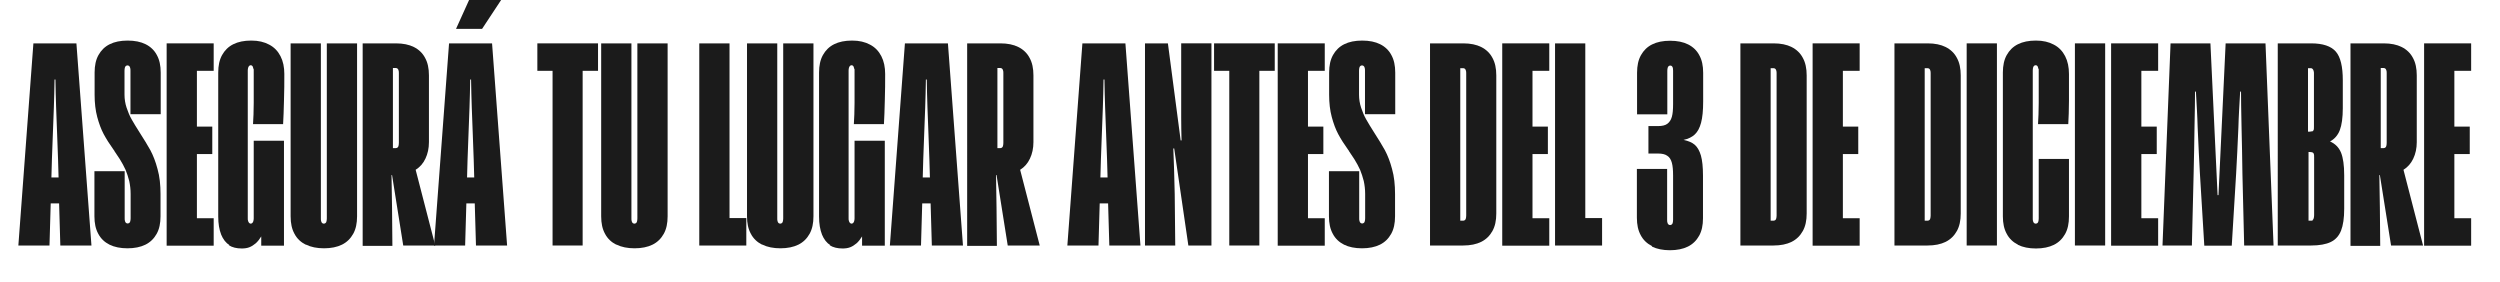
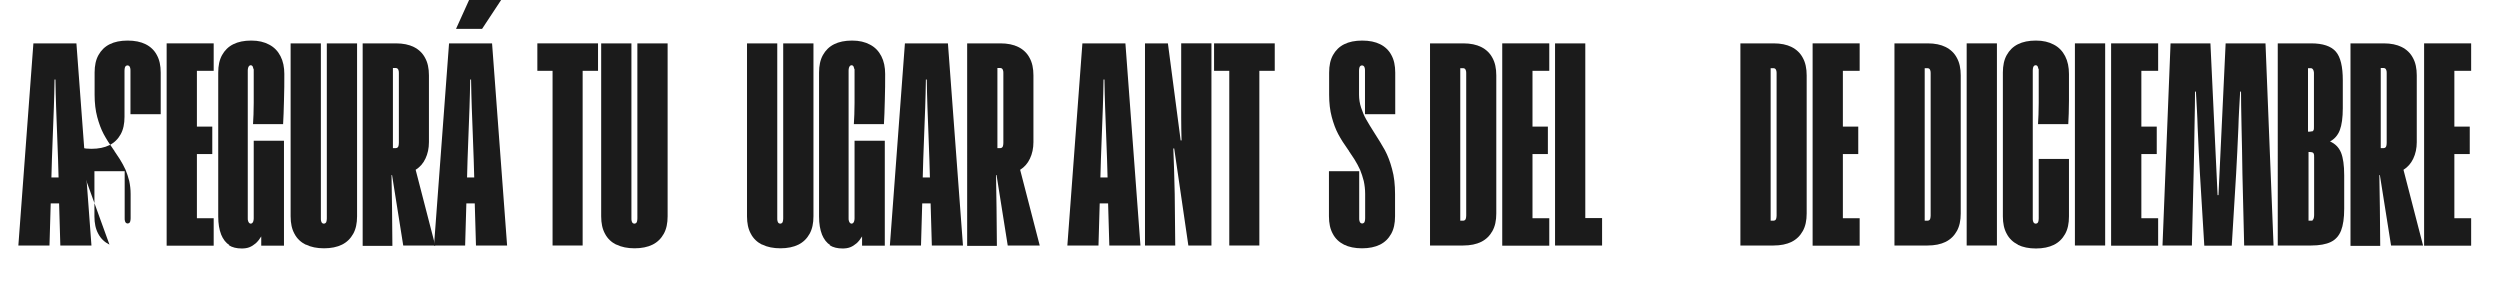
<svg xmlns="http://www.w3.org/2000/svg" id="Capa_1" version="1.1" viewBox="0 0 1429.7 161">
  <defs>
    <style>
      .st0 {
        fill: #1b1b1b;
      }
    </style>
  </defs>
  <path class="st0" d="M19.1,24.8h24.6l8.6,115.6h-17.8l-.7-24.1h-4.8l-.7,24.1H10.5L19.1,24.8ZM32.7,77.5c-.2-5.4-.4-10.7-.6-16-.2-5.3-.3-10.6-.4-16h-.5c-.1,5.4-.2,10.7-.4,16-.2,5.3-.4,10.6-.6,16-.4,10.5-.7,18.4-.8,24h4.1c-.1-5.5-.4-13.5-.8-24Z" />
-   <path class="st0" d="M62.6,139.9c-2.8-1.4-5-3.5-6.4-6.2-1.5-2.7-2.2-6-2.2-10v-25.8h17.3v26.9c0,.7,0,1.2.2,1.7.1.4.3.8.6,1,.3.2.6.3.9.3s.6-.1.9-.3c.3-.2.5-.5.6-1,.1-.4.2-1,.2-1.7v-13.9c0-2.6-.3-5.1-.8-7.4-.6-2.3-1.3-4.5-2.1-6.4-.9-2-2-4-3.3-6.1-1-1.5-2-3-3-4.5-.1-.3-.3-.6-.5-.8-2.3-3.2-4.2-6.2-5.7-9-1.5-2.8-2.7-6.1-3.7-9.8-1-3.7-1.5-8-1.5-12.7v-12.7c0-4,.7-7.3,2.2-10,1.5-2.7,3.6-4.8,6.4-6.2,2.8-1.4,6.2-2.1,10.3-2.1s7.5.7,10.3,2.1c2.8,1.4,5,3.5,6.4,6.2,1.5,2.7,2.2,6,2.2,10v23.8h-17.3v-24.9c0-.7,0-1.2-.2-1.7-.1-.4-.3-.8-.6-1-.3-.2-.6-.3-.9-.3s-.6.1-.9.3c-.3.2-.5.6-.6,1-.1.4-.2,1-.2,1.7v13.7c0,2.6.4,5.1,1.2,7.5.8,2.4,1.7,4.6,2.9,6.7,1.2,2.1,2.7,4.6,4.5,7.4,2.5,3.9,4.6,7.3,6.2,10.2,1.6,3,3,6.6,4.1,10.8,1.2,4.2,1.7,9,1.7,14.3v12.7c0,4-.7,7.3-2.2,10-1.5,2.7-3.6,4.8-6.4,6.2-2.8,1.4-6.3,2.1-10.3,2.1s-7.5-.7-10.3-2.1Z" />
+   <path class="st0" d="M62.6,139.9c-2.8-1.4-5-3.5-6.4-6.2-1.5-2.7-2.2-6-2.2-10v-25.8h17.3v26.9c0,.7,0,1.2.2,1.7.1.4.3.8.6,1,.3.2.6.3.9.3s.6-.1.9-.3c.3-.2.5-.5.6-1,.1-.4.2-1,.2-1.7v-13.9c0-2.6-.3-5.1-.8-7.4-.6-2.3-1.3-4.5-2.1-6.4-.9-2-2-4-3.3-6.1-1-1.5-2-3-3-4.5-.1-.3-.3-.6-.5-.8-2.3-3.2-4.2-6.2-5.7-9-1.5-2.8-2.7-6.1-3.7-9.8-1-3.7-1.5-8-1.5-12.7v-12.7c0-4,.7-7.3,2.2-10,1.5-2.7,3.6-4.8,6.4-6.2,2.8-1.4,6.2-2.1,10.3-2.1s7.5.7,10.3,2.1c2.8,1.4,5,3.5,6.4,6.2,1.5,2.7,2.2,6,2.2,10v23.8h-17.3v-24.9c0-.7,0-1.2-.2-1.7-.1-.4-.3-.8-.6-1-.3-.2-.6-.3-.9-.3s-.6.1-.9.3c-.3.2-.5.6-.6,1-.1.4-.2,1-.2,1.7v13.7v12.7c0,4-.7,7.3-2.2,10-1.5,2.7-3.6,4.8-6.4,6.2-2.8,1.4-6.3,2.1-10.3,2.1s-7.5-.7-10.3-2.1Z" />
  <path class="st0" d="M95.3,24.8h26.9v15.7h-9.6v31.9h8.8v15.7h-8.8v36.7h9.6v15.7h-26.9V24.8Z" />
  <path class="st0" d="M131.2,140.2c-2-1.3-3.6-3.3-4.7-6-1.1-2.8-1.7-6.2-1.7-10.4V41.5c0-4,.7-7.3,2.2-10,1.5-2.7,3.6-4.8,6.4-6.2,2.8-1.4,6.2-2.1,10.3-2.1s7.4.8,10.2,2.3c2.9,1.5,5,3.7,6.5,6.6,1.5,2.9,2.2,6.3,2.2,10.2s0,10.3-.2,15.4c-.1,5.1-.3,9.6-.5,13.3h-17.2c.2-3.3.4-7.3.4-12.1,0-4.7,0-10.2,0-16.5s0-2.1-.2-2.9c-.1-.8-.3-1.4-.5-1.7-.2-.3-.6-.5-1-.5s-.6.1-.9.4c-.3.3-.5.6-.6,1.1-.1.4-.2.9-.2,1.5v84.6c0,.6,0,1,.2,1.5.1.4.3.8.6,1.1.3.3.6.4.9.4s.6-.1.9-.4c.3-.3.5-.6.6-1.1.1-.4.2-.9.2-1.5v-44.4h17.3v60h-13v-5.3c-.9,1.5-1.9,2.8-3.1,3.9-1.2,1-2.4,1.8-3.7,2.3s-2.8.7-4.3.7c-3,0-5.5-.6-7.5-1.9Z" />
  <path class="st0" d="M174.8,139.9c-2.8-1.4-5-3.5-6.4-6.2-1.5-2.7-2.2-6-2.2-10V24.8h17.3v100.1c0,.7,0,1.2.2,1.7.1.4.3.8.6,1,.3.2.6.3.9.3s.6-.1.9-.3c.3-.2.5-.5.6-1,.1-.4.2-1,.2-1.7V24.8h17.3v98.9c0,4-.7,7.3-2.2,10-1.5,2.7-3.6,4.8-6.4,6.2-2.8,1.4-6.3,2.1-10.3,2.1s-7.5-.7-10.3-2.1Z" />
  <path class="st0" d="M207.4,24.8h19c4.1,0,7.5.7,10.3,2.1,2.8,1.4,5,3.5,6.4,6.2,1.5,2.7,2.2,6,2.2,10v38.2c0,3.5-.7,6.7-2,9.4-1.3,2.8-3.2,4.9-5.6,6.4l11.2,43.3h-18.3l-6.4-40.3h-.3l.3,18.7.2,21.8h-17V24.8ZM227.3,84.4c.3-.2.5-.5.6-1,.1-.4.2-1,.2-1.7v-39.8c0-.7,0-1.2-.2-1.7-.1-.4-.3-.8-.6-1-.3-.2-.6-.3-.9-.3h-1.7v45.8h1.7c.3,0,.6-.1.9-.3Z" />
  <path class="st0" d="M256.8,24.8h24.6l8.6,115.6h-17.8l-.7-24.1h-4.8l-.7,24.1h-17.8l8.6-115.6ZM271.8-7.6h19.8l-15.9,24.1h-14.9l10.9-24.1ZM270.4,77.5c-.2-5.4-.4-10.7-.6-16-.2-5.3-.3-10.6-.4-16h-.5c-.1,5.4-.2,10.7-.4,16-.2,5.3-.4,10.6-.6,16-.4,10.5-.7,18.4-.8,24h4.1c-.1-5.5-.4-13.5-.8-24Z" />
  <path class="st0" d="M316.1,40.5h-8.8v-15.7h34.7v15.7h-8.8v99.9h-17.2V40.5Z" />
  <path class="st0" d="M352.4,139.9c-2.8-1.4-5-3.5-6.4-6.2-1.5-2.7-2.2-6-2.2-10V24.8h17.3v100.1c0,.7,0,1.2.2,1.7.1.4.3.8.6,1,.3.2.6.3.9.3s.6-.1.9-.3c.3-.2.5-.5.6-1,.1-.4.2-1,.2-1.7V24.8h17.3v98.9c0,4-.7,7.3-2.2,10-1.5,2.7-3.6,4.8-6.4,6.2-2.8,1.4-6.3,2.1-10.3,2.1s-7.5-.7-10.3-2.1Z" />
-   <path class="st0" d="M399.9,24.8h17.3v99.9h9.6v15.7h-26.9V24.8Z" />
  <path class="st0" d="M435.8,139.9c-2.8-1.4-5-3.5-6.4-6.2-1.5-2.7-2.2-6-2.2-10V24.8h17.3v100.1c0,.7,0,1.2.2,1.7.1.4.3.8.6,1,.3.2.6.3.9.3s.6-.1.9-.3c.3-.2.5-.5.6-1,.1-.4.2-1,.2-1.7V24.8h17.3v98.9c0,4-.7,7.3-2.2,10-1.5,2.7-3.6,4.8-6.4,6.2-2.8,1.4-6.3,2.1-10.3,2.1s-7.5-.7-10.3-2.1Z" />
  <path class="st0" d="M474.8,140.2c-2-1.3-3.6-3.3-4.7-6-1.1-2.8-1.7-6.2-1.7-10.4V41.5c0-4,.7-7.3,2.2-10,1.5-2.7,3.6-4.8,6.4-6.2,2.8-1.4,6.2-2.1,10.3-2.1s7.4.8,10.2,2.3c2.9,1.5,5,3.7,6.5,6.6,1.5,2.9,2.2,6.3,2.2,10.2s0,10.3-.2,15.4c-.1,5.1-.3,9.6-.5,13.3h-17.2c.2-3.3.4-7.3.4-12.1,0-4.7,0-10.2,0-16.5s0-2.1-.2-2.9c-.1-.8-.3-1.4-.5-1.7-.2-.3-.6-.5-1-.5s-.6.1-.9.4c-.3.3-.5.6-.6,1.1-.1.4-.2.9-.2,1.5v84.6c0,.6,0,1,.2,1.5.1.4.3.8.6,1.1.3.3.6.4.9.4s.6-.1.9-.4.5-.6.6-1.1c.1-.4.2-.9.2-1.5v-44.4h17.3v60h-13v-5.3c-.9,1.5-1.9,2.8-3.1,3.9-1.2,1-2.4,1.8-3.7,2.3s-2.8.7-4.3.7c-3,0-5.5-.6-7.5-1.9Z" />
  <path class="st0" d="M517.5,24.8h24.6l8.6,115.6h-17.8l-.7-24.1h-4.8l-.7,24.1h-17.8l8.6-115.6ZM531,77.5c-.2-5.4-.4-10.7-.6-16-.2-5.3-.3-10.6-.4-16h-.5c-.1,5.4-.2,10.7-.4,16-.2,5.3-.4,10.6-.6,16-.4,10.5-.7,18.4-.8,24h4.1c-.1-5.5-.4-13.5-.8-24Z" />
  <path class="st0" d="M553.1,24.8h19c4.1,0,7.5.7,10.3,2.1,2.8,1.4,5,3.5,6.4,6.2,1.5,2.7,2.2,6,2.2,10v38.2c0,3.5-.7,6.7-2,9.4-1.3,2.8-3.2,4.9-5.6,6.4l11.2,43.3h-18.3l-6.4-40.3h-.3l.3,18.7.2,21.8h-17V24.8ZM573,84.4c.3-.2.5-.5.6-1,.1-.4.2-1,.2-1.7v-39.8c0-.7,0-1.2-.2-1.7-.1-.4-.3-.8-.6-1-.3-.2-.6-.3-.9-.3h-1.7v45.8h1.7c.3,0,.6-.1.9-.3Z" />
  <path class="st0" d="M619,24.8h24.6l8.6,115.6h-17.8l-.7-24.1h-4.8l-.7,24.1h-17.8l8.6-115.6ZM632.6,77.5c-.2-5.4-.4-10.7-.6-16-.2-5.3-.3-10.6-.4-16h-.5c-.1,5.4-.2,10.7-.4,16-.2,5.3-.4,10.6-.6,16-.4,10.5-.7,18.4-.8,24h4.1c-.1-5.5-.4-13.5-.8-24Z" />
  <path class="st0" d="M654.7,24.8h13.2l7.3,55.5h.5c-.1-4.3-.2-8.7-.2-13.1,0-4.5,0-9.1,0-13.8v-28.6h17.3v115.6h-13.2l-8.1-55.5h-.5c.3,7.4.6,16.1.8,26.1l.3,29.4h-17.3V24.8Z" />
  <path class="st0" d="M703.1,40.5h-8.8v-15.7h34.7v15.7h-8.8v99.9h-17.2V40.5Z" />
-   <path class="st0" d="M730.7,24.8h26.9v15.7h-9.6v31.9h8.8v15.7h-8.8v36.7h9.6v15.7h-26.9V24.8Z" />
  <path class="st0" d="M768.6,139.9c-2.8-1.4-5-3.5-6.4-6.2-1.5-2.7-2.2-6-2.2-10v-25.8h17.3v26.9c0,.7,0,1.2.2,1.7.1.4.3.8.6,1,.3.2.6.3.9.3s.6-.1.9-.3c.3-.2.5-.5.6-1,.1-.4.2-1,.2-1.7v-13.9c0-2.6-.3-5.1-.8-7.4-.6-2.3-1.3-4.5-2.1-6.4-.9-2-2-4-3.3-6.1-1-1.5-2-3-3-4.5-.1-.3-.3-.6-.5-.8-2.3-3.2-4.2-6.2-5.7-9-1.5-2.8-2.7-6.1-3.7-9.8-1-3.7-1.5-8-1.5-12.7v-12.7c0-4,.7-7.3,2.2-10,1.5-2.7,3.6-4.8,6.4-6.2,2.8-1.4,6.2-2.1,10.3-2.1s7.5.7,10.3,2.1c2.8,1.4,5,3.5,6.4,6.2,1.5,2.7,2.2,6,2.2,10v23.8h-17.3v-24.9c0-.7,0-1.2-.2-1.7-.1-.4-.3-.8-.6-1-.3-.2-.6-.3-.9-.3s-.6.1-.9.3c-.3.2-.5.6-.6,1-.1.4-.2,1-.2,1.7v13.7c0,2.6.4,5.1,1.2,7.5.8,2.4,1.7,4.6,2.9,6.7,1.2,2.1,2.7,4.6,4.5,7.4,2.5,3.9,4.6,7.3,6.2,10.2,1.6,3,3,6.6,4.1,10.8,1.2,4.2,1.7,9,1.7,14.3v12.7c0,4-.7,7.3-2.2,10-1.5,2.7-3.6,4.8-6.4,6.2-2.8,1.4-6.3,2.1-10.3,2.1s-7.5-.7-10.3-2.1Z" />
  <path class="st0" d="M817.8,24.8h19c4.1,0,7.5.7,10.3,2.1,2.8,1.4,5,3.5,6.4,6.2,1.5,2.7,2.2,6,2.2,10v79c0,4-.7,7.3-2.2,10-1.5,2.7-3.6,4.8-6.4,6.2-2.8,1.4-6.3,2.1-10.3,2.1h-19V24.8ZM837.7,125.9c.3-.2.5-.5.6-1,.1-.4.2-1,.2-1.7V42c0-.7,0-1.2-.2-1.7-.1-.4-.3-.8-.6-1-.3-.2-.6-.3-.9-.3h-1.7v87.2h1.7c.3,0,.6-.1.9-.3Z" />
  <path class="st0" d="M859.1,24.8h26.9v15.7h-9.6v31.9h8.8v15.7h-8.8v36.7h9.6v15.7h-26.9V24.8Z" />
  <path class="st0" d="M889.3,24.8h17.3v99.9h9.6v15.7h-26.9V24.8Z" />
-   <path class="st0" d="M944.7,140.7c-2.8-1.4-5-3.5-6.4-6.2-1.5-2.7-2.2-6-2.2-10v-27.9h17.3v29.1c0,.7,0,1.2.2,1.7.1.4.3.8.6,1,.3.2.6.3.9.3s.6-.1.9-.3c.3-.2.5-.5.6-1,.1-.4.2-1,.2-1.7v-25.4c0-3-.2-5.4-.7-7.2-.5-1.8-1.3-3.2-2.6-4-1.2-.9-3-1.3-5.3-1.3h-5.5v-15.7h5.5c2.3,0,4.1-.4,5.3-1.3,1.2-.9,2.1-2.2,2.6-4,.5-1.8.7-4.2.7-7.2v-19.2c0-1-.1-1.7-.4-2.2-.3-.5-.7-.7-1.2-.7s-.6.1-.9.3c-.3.2-.5.6-.6,1-.1.4-.2,1-.2,1.7v24.9h-17.3v-23.8c0-4,.7-7.3,2.2-10,1.5-2.7,3.6-4.8,6.4-6.2,2.8-1.4,6.2-2.1,10.3-2.1s7.5.7,10.3,2.1c2.8,1.4,5,3.5,6.4,6.2,1.5,2.7,2.2,6,2.2,10v16.5c0,5.1-.4,9.1-1.2,12.1-.8,3-2,5.2-3.6,6.7-1.6,1.5-3.7,2.5-6.4,3.1,2.8.6,4.9,1.5,6.4,2.8,1.5,1.3,2.7,3.4,3.5,6.1.8,2.8,1.2,6.6,1.2,11.6v24.3c0,4-.7,7.3-2.2,10-1.5,2.7-3.6,4.8-6.4,6.2-2.8,1.4-6.3,2.1-10.3,2.1s-7.5-.7-10.3-2.1Z" />
  <path class="st0" d="M995.3,24.8h19c4.1,0,7.5.7,10.3,2.1,2.8,1.4,5,3.5,6.4,6.2,1.5,2.7,2.2,6,2.2,10v79c0,4-.7,7.3-2.2,10-1.5,2.7-3.6,4.8-6.4,6.2-2.8,1.4-6.3,2.1-10.3,2.1h-19V24.8ZM1015.2,125.9c.3-.2.5-.5.6-1,.1-.4.2-1,.2-1.7V42c0-.7,0-1.2-.2-1.7-.1-.4-.3-.8-.6-1-.3-.2-.6-.3-.9-.3h-1.7v87.2h1.7c.3,0,.6-.1.9-.3Z" />
  <path class="st0" d="M1036.6,24.8h26.9v15.7h-9.6v31.9h8.8v15.7h-8.8v36.7h9.6v15.7h-26.9V24.8Z" />
  <path class="st0" d="M1083.4,24.8h19c4.1,0,7.5.7,10.3,2.1,2.8,1.4,5,3.5,6.4,6.2,1.5,2.7,2.2,6,2.2,10v79c0,4-.7,7.3-2.2,10-1.5,2.7-3.6,4.8-6.4,6.2-2.8,1.4-6.3,2.1-10.3,2.1h-19V24.8ZM1103.3,125.9c.3-.2.5-.5.6-1,.1-.4.2-1,.2-1.7V42c0-.7,0-1.2-.2-1.7-.1-.4-.3-.8-.6-1-.3-.2-.6-.3-.9-.3h-1.7v87.2h1.7c.3,0,.6-.1.9-.3Z" />
  <path class="st0" d="M1124.7,24.8h17.3v115.6h-17.3V24.8Z" />
  <path class="st0" d="M1154,139.9c-2.8-1.4-5-3.5-6.4-6.2-1.5-2.7-2.2-6-2.2-10V41.5c0-4,.7-7.3,2.2-10,1.5-2.7,3.6-4.8,6.4-6.2,2.8-1.4,6.2-2.1,10.3-2.1s7.4.8,10.2,2.3c2.9,1.5,5,3.7,6.5,6.6,1.5,2.9,2.2,6.3,2.2,10.2s0,10.3,0,15.4c0,5.1-.2,9.6-.4,13.3h-17.3c.2-3.3.4-7.3.4-12.1,0-4.7,0-10.2,0-16.5s0-2.1-.2-2.9c-.1-.8-.3-1.4-.5-1.7-.2-.3-.6-.5-1-.5s-.6.1-.9.3c-.3.2-.5.6-.6,1-.1.4-.2,1-.2,1.7v84.6c0,.7,0,1.2.2,1.7.1.4.3.8.6,1,.3.2.6.3.9.3s.6-.1.9-.3c.3-.2.5-.5.6-1,.1-.4.2-1,.2-1.7v-34h17.3v32.9c0,4-.7,7.3-2.2,10-1.5,2.7-3.6,4.8-6.4,6.2-2.8,1.4-6.3,2.1-10.3,2.1s-7.5-.7-10.3-2.1Z" />
  <path class="st0" d="M1186.6,24.8h17.3v115.6h-17.3V24.8Z" />
  <path class="st0" d="M1207.3,24.8h26.9v15.7h-9.6v31.9h8.8v15.7h-8.8v36.7h9.6v15.7h-26.9V24.8Z" />
  <path class="st0" d="M1241.3,24.8h22.8l2.6,55.2c.5,10.5,1,21,1.5,31.6h.5c.5-10.6,1-21.1,1.5-31.6l2.6-55.2h22.8l4.6,115.6h-16.8l-1-41.1c-.1-8.9-.3-17.8-.5-26.6-.2-9.3-.3-16-.3-20.3h-.5c-.2,3.7-.4,7.3-.6,10.7-.2,3.4-.3,6.6-.4,9.7-.4,10.1-.9,19-1.3,26.6l-2.5,41.1h-15.7l-2.5-41.1c-.4-7.6-.9-16.5-1.3-26.6-.1-3.1-.2-6.3-.4-9.7-.2-3.4-.4-6.9-.6-10.7h-.5c0,4.3-.1,11.1-.3,20.3-.1,8.8-.3,17.7-.5,26.6l-1,41.1h-16.8l4.6-115.6Z" />
  <path class="st0" d="M1302.7,24.8h19c6.7,0,11.4,1.6,14.1,4.7,2.7,3.1,4,8.6,4,16.4v16c0,5.4-.6,9.6-1.7,12.5-1.1,2.9-3,5.1-5.6,6.5,3,1.3,5.1,3.5,6.3,6.4,1.2,3,1.8,7.3,1.8,12.9v19.2c0,5.3-.6,9.4-1.8,12.5-1.2,3-3.2,5.2-5.9,6.5-2.7,1.3-6.5,2-11.3,2h-19V24.8ZM1322.2,75.2c.4-.1.7-.4.9-.8.2-.4.2-1.2.2-2.1v-30.1c0-.7,0-1.2-.2-1.7-.1-.4-.3-.8-.6-1.1-.3-.3-.6-.4-.9-.4h-1.7v36.3c1,0,1.7,0,2.1-.2ZM1322.6,125.8c.3-.3.5-.6.6-1.1.1-.4.2-1,.2-1.7v-33c0-1,0-1.7-.2-2.1-.2-.4-.5-.7-.9-.8-.4-.1-1.2-.2-2.1-.2v39.3h1.7c.3,0,.6-.1.9-.4Z" />
  <path class="st0" d="M1344.2,24.8h19c4.1,0,7.5.7,10.3,2.1,2.8,1.4,5,3.5,6.4,6.2,1.5,2.7,2.2,6,2.2,10v38.2c0,3.5-.7,6.7-2,9.4-1.3,2.8-3.2,4.9-5.6,6.4l11.2,43.3h-18.3l-6.4-40.3h-.3l.3,18.7.2,21.8h-17V24.8ZM1364.1,84.4c.3-.2.5-.5.6-1,.1-.4.2-1,.2-1.7v-39.8c0-.7,0-1.2-.2-1.7-.1-.4-.3-.8-.6-1-.3-.2-.6-.3-.9-.3h-1.7v45.8h1.7c.3,0,.6-.1.9-.3Z" />
  <path class="st0" d="M1386.3,24.8h26.9v15.7h-9.6v31.9h8.8v15.7h-8.8v36.7h9.6v15.7h-26.9V24.8Z" />
</svg>